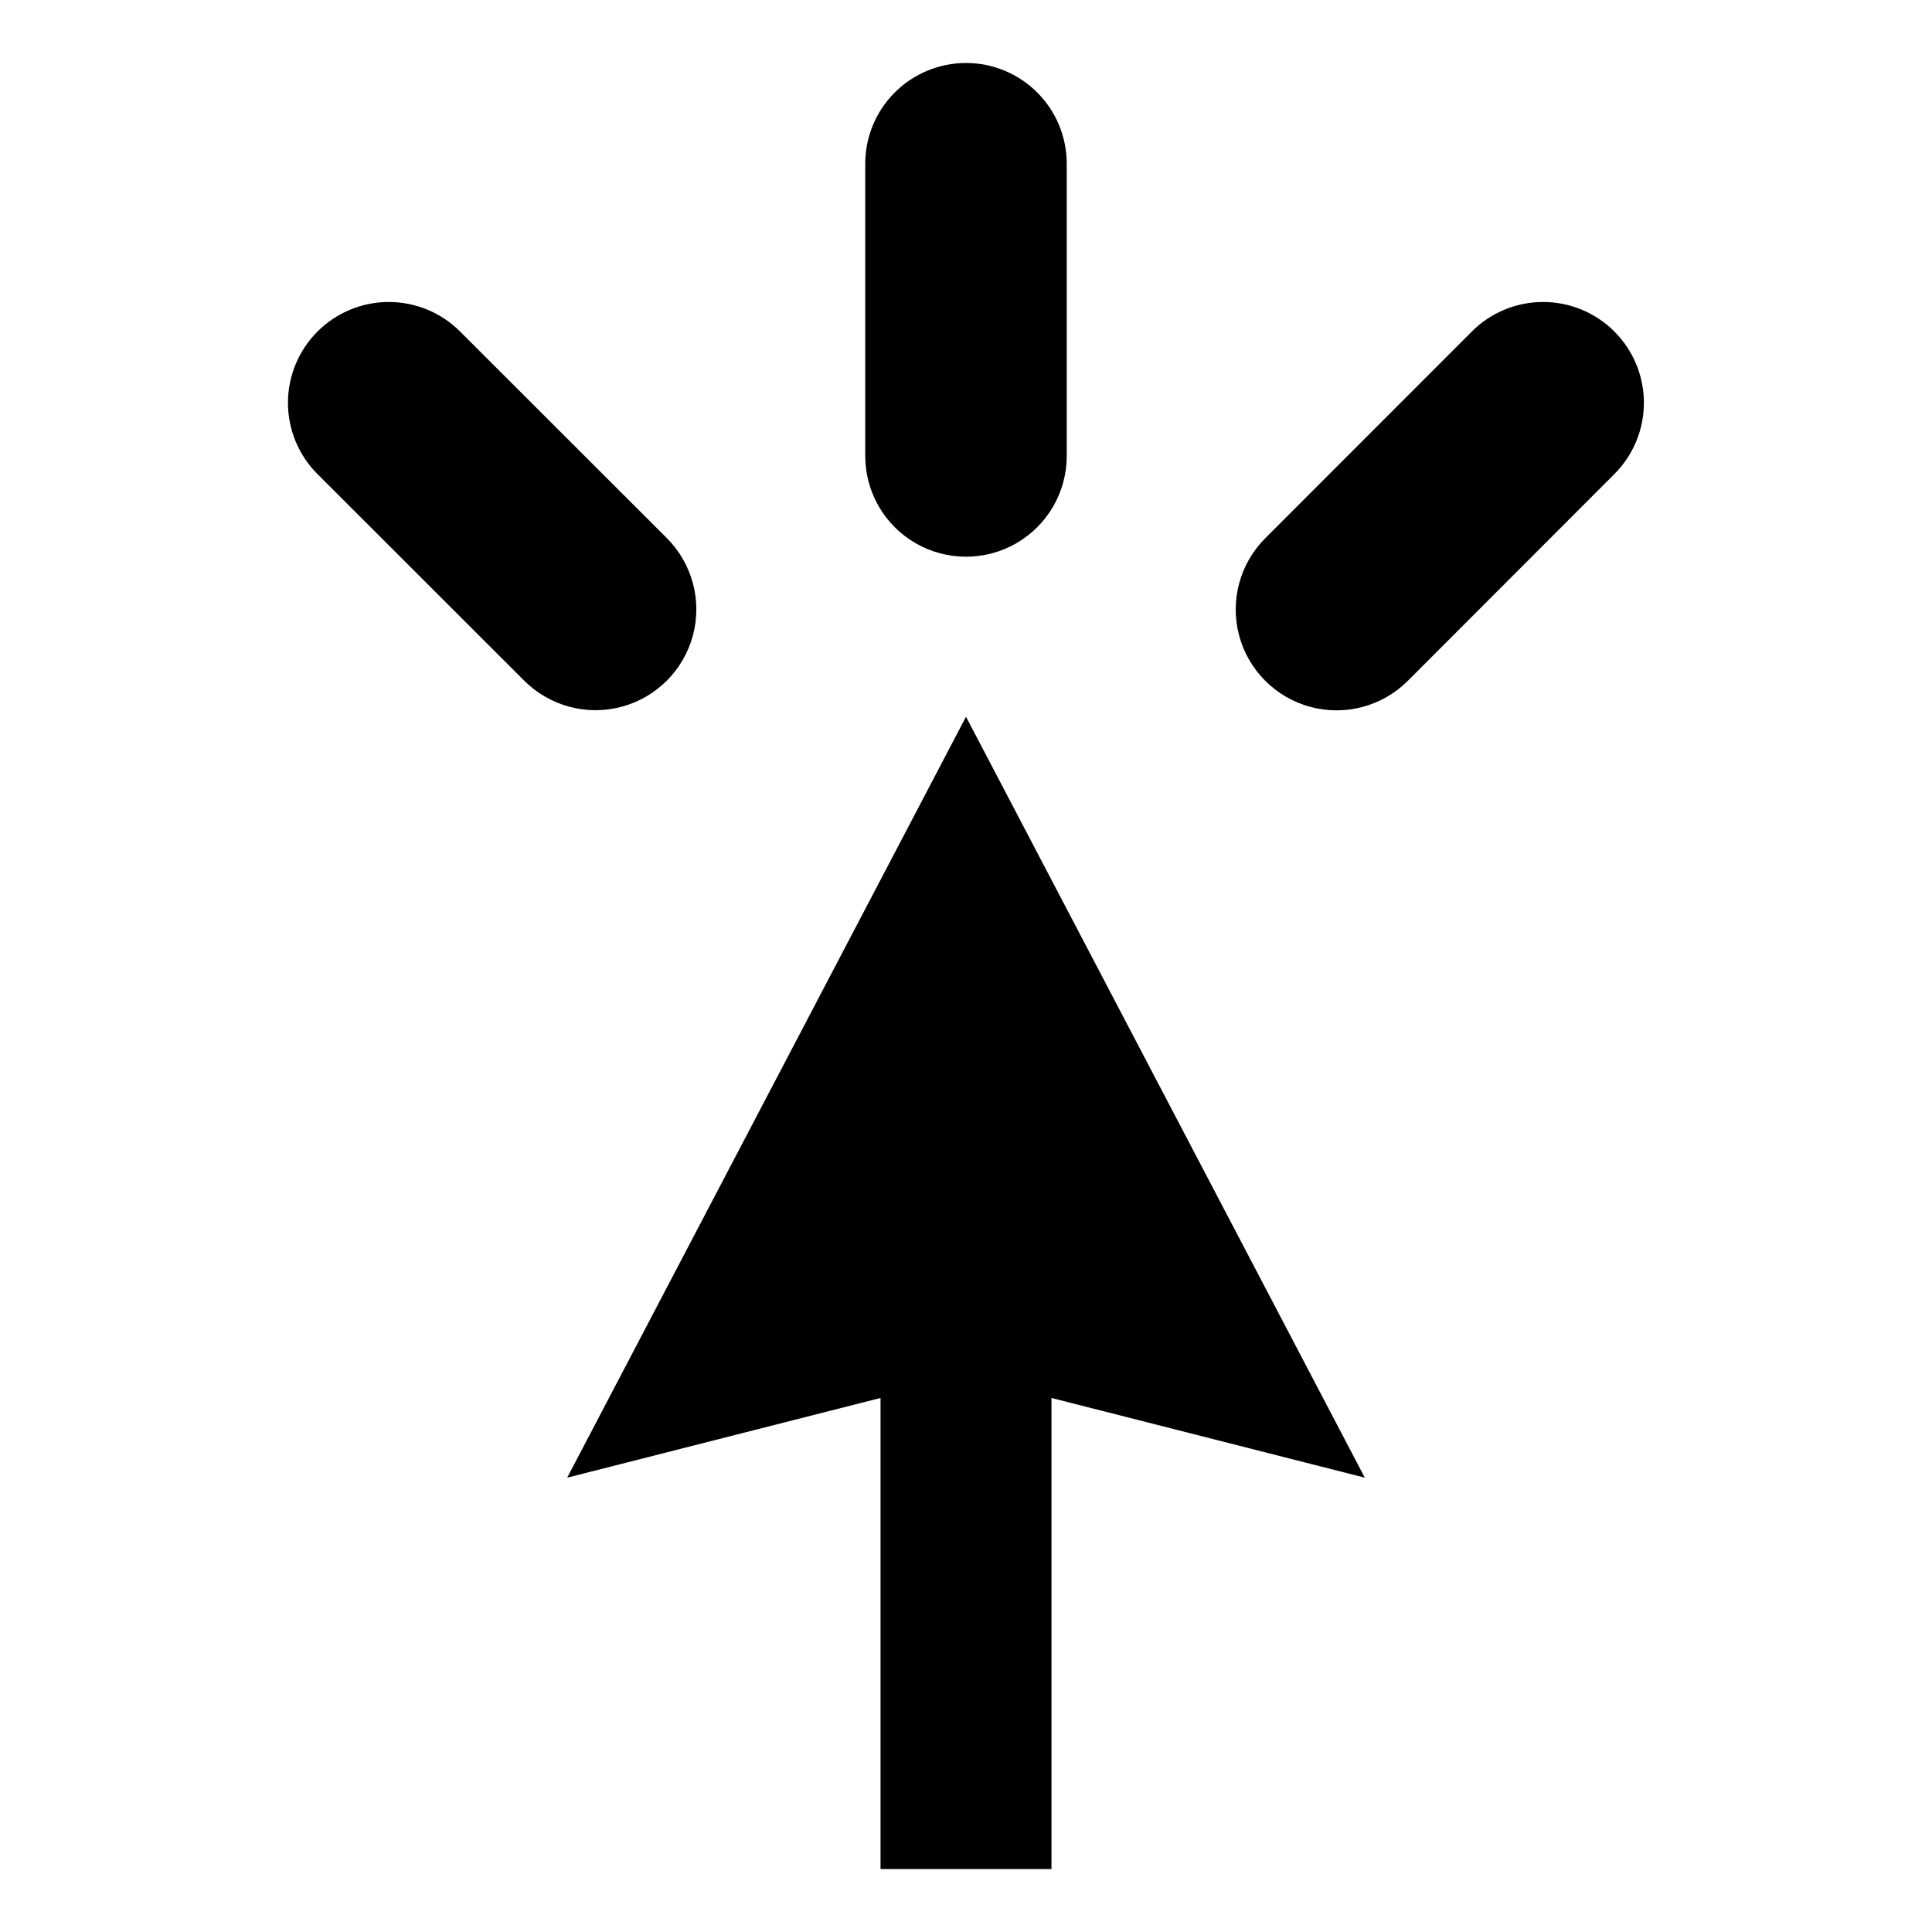
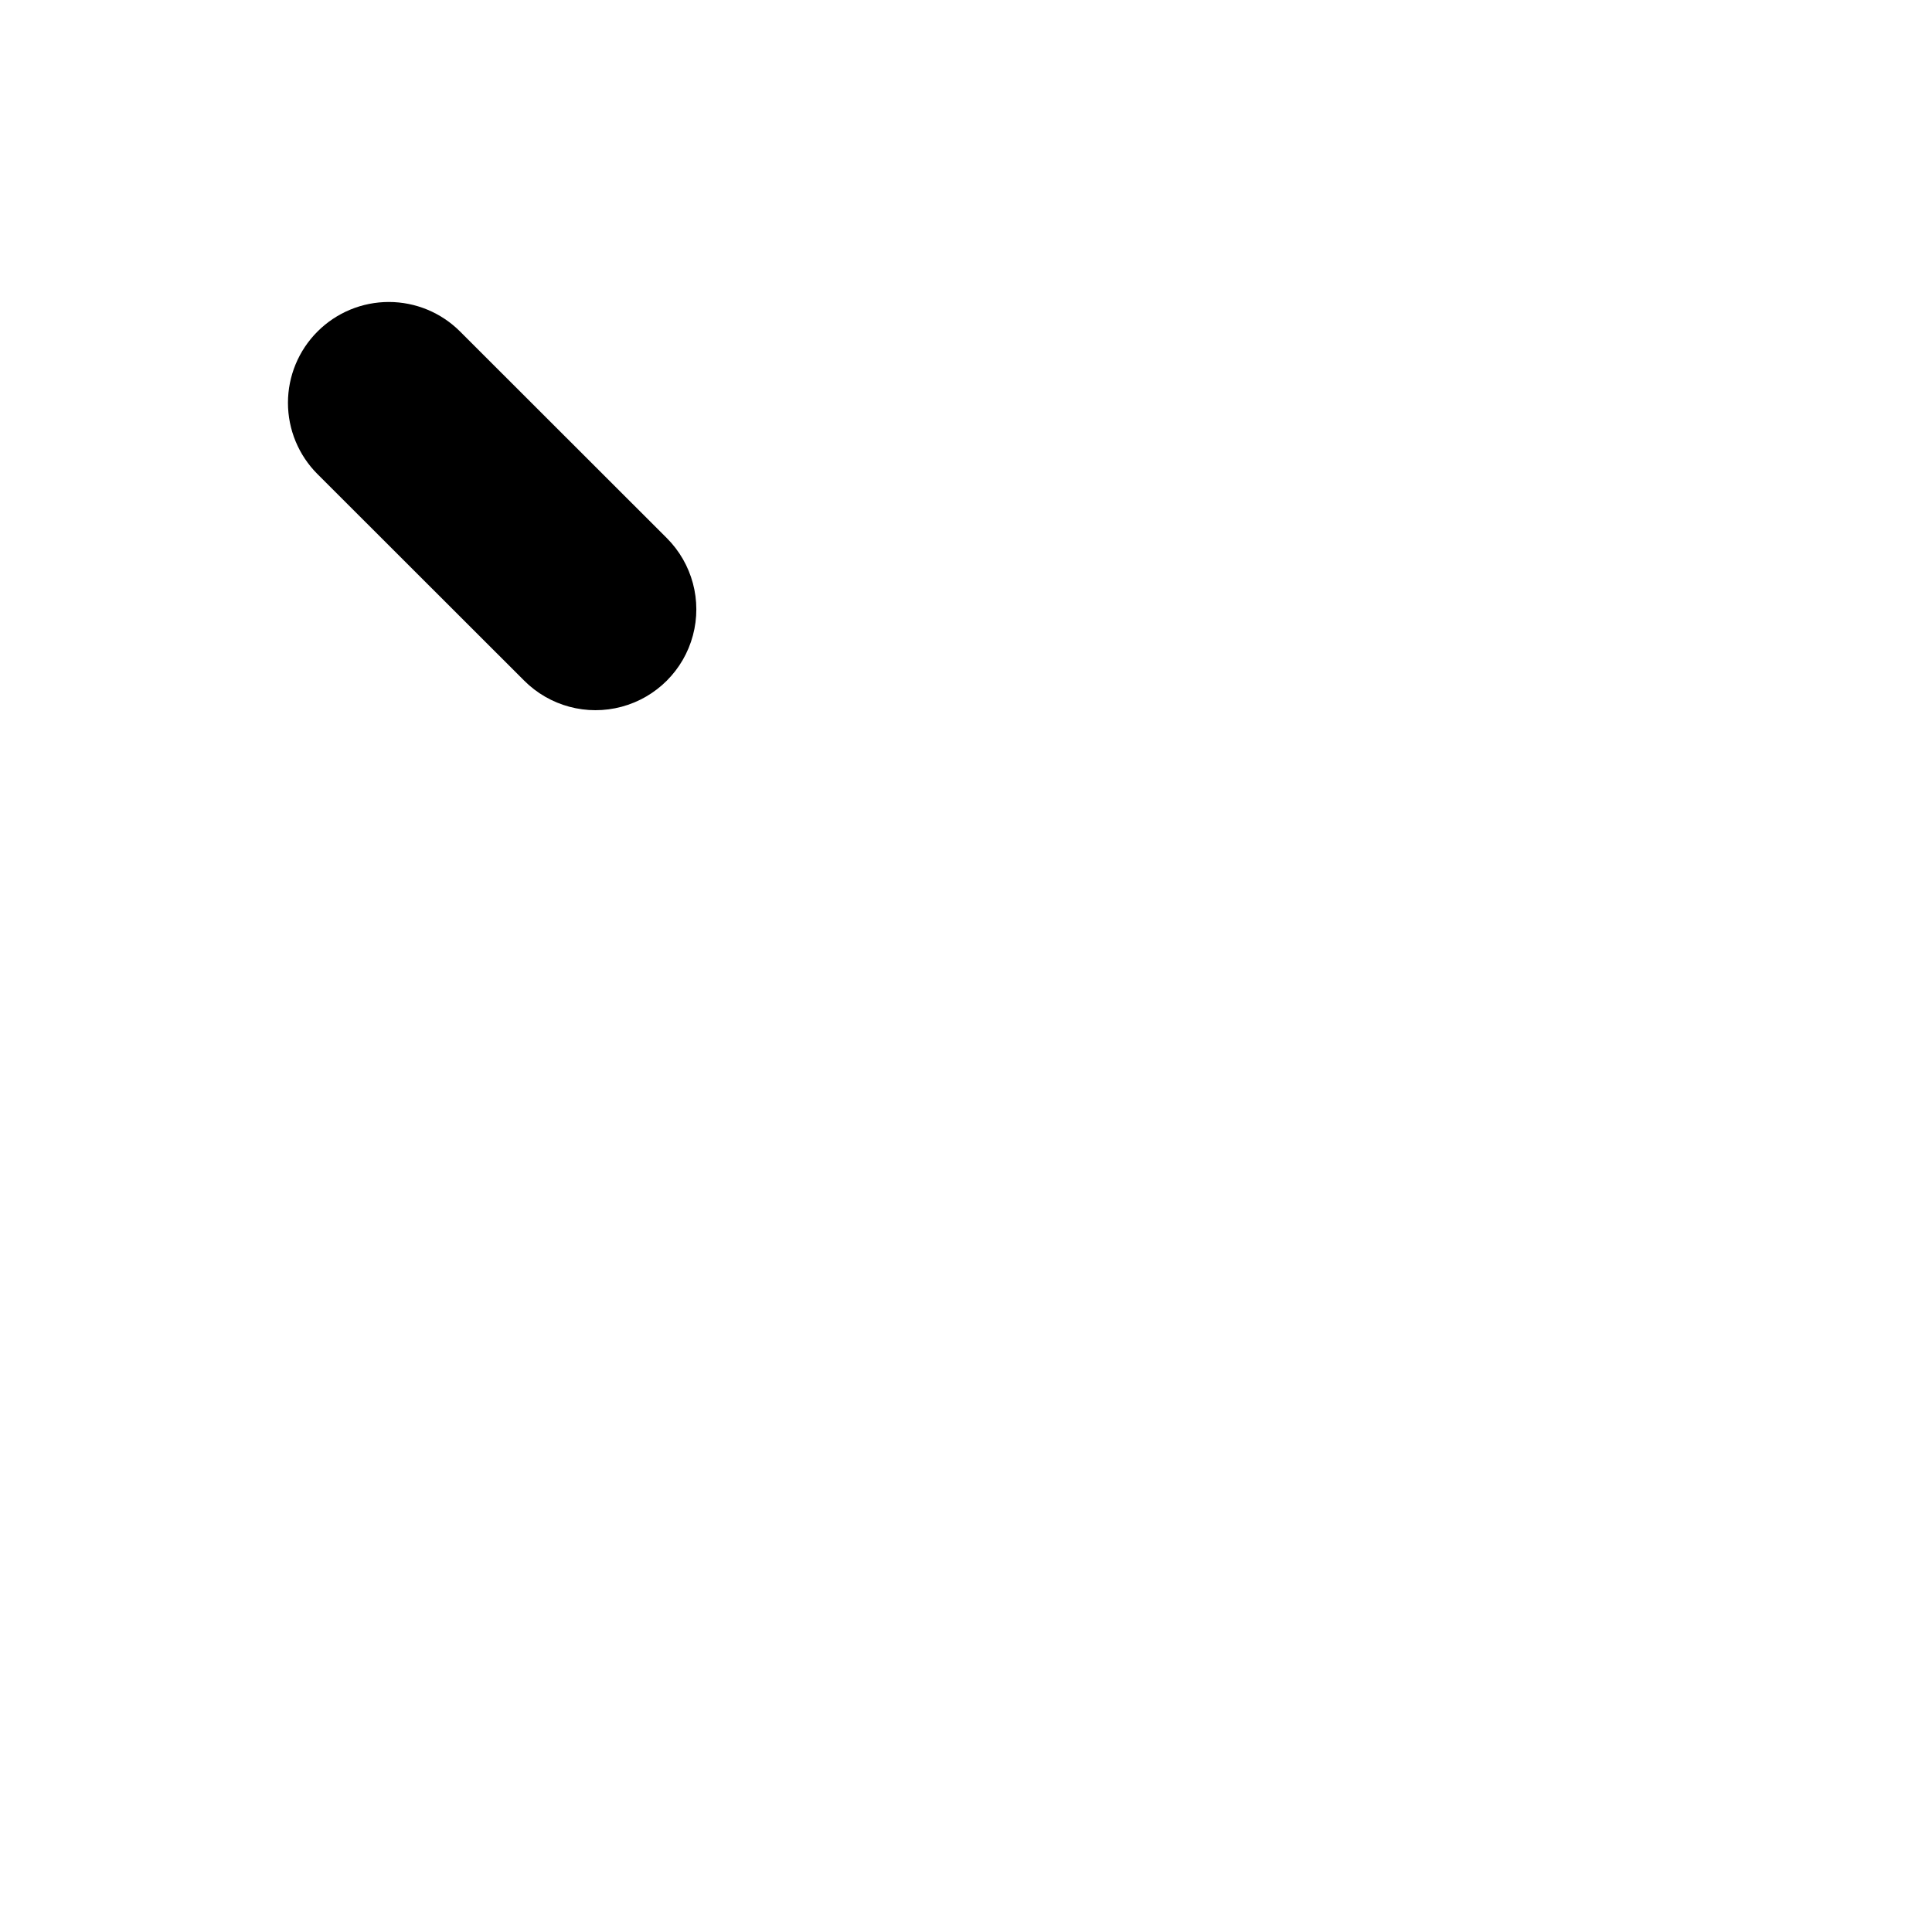
<svg xmlns="http://www.w3.org/2000/svg" fill="#000000" width="800px" height="800px" version="1.1" viewBox="144 144 512 512">
  <g>
    <path d="m265.93 231.86c-5.008-5.016-11.805-7.832-18.891-7.832-7.09 0-13.887 2.816-18.895 7.832-5.016 5.008-7.832 11.805-7.832 18.891 0 7.09 2.816 13.887 7.832 18.895l54.781 54.738c6.75 6.75 16.586 9.387 25.809 6.914 9.219-2.469 16.422-9.672 18.891-18.891 2.473-9.223-0.164-19.059-6.914-25.809z" />
-     <path d="m400 160.69c-7.082 0-13.875 2.816-18.883 7.824-5.008 5.004-7.82 11.797-7.82 18.879v77.441c0 9.539 5.09 18.355 13.352 23.125 8.262 4.769 18.438 4.769 26.699 0 8.262-4.769 13.352-13.586 13.352-23.125v-77.441c0-7.082-2.812-13.875-7.82-18.879-5.008-5.008-11.797-7.824-18.879-7.824z" />
-     <path d="m571.83 231.86c-5.008-5.016-11.805-7.832-18.895-7.832-7.086 0-13.883 2.816-18.891 7.832l-54.738 54.777c-6.75 6.75-9.387 16.59-6.918 25.809 2.473 9.219 9.672 16.422 18.895 18.895 9.219 2.469 19.059-0.168 25.809-6.918l54.738-54.797c5.008-5.008 7.82-11.801 7.82-18.883 0-7.082-2.812-13.875-7.82-18.883z" />
-     <path d="m505.69 535.6-105.69-201.65-105.69 201.65 83.039-21.125v124.84h45.301v-124.84z" />
  </g>
</svg>